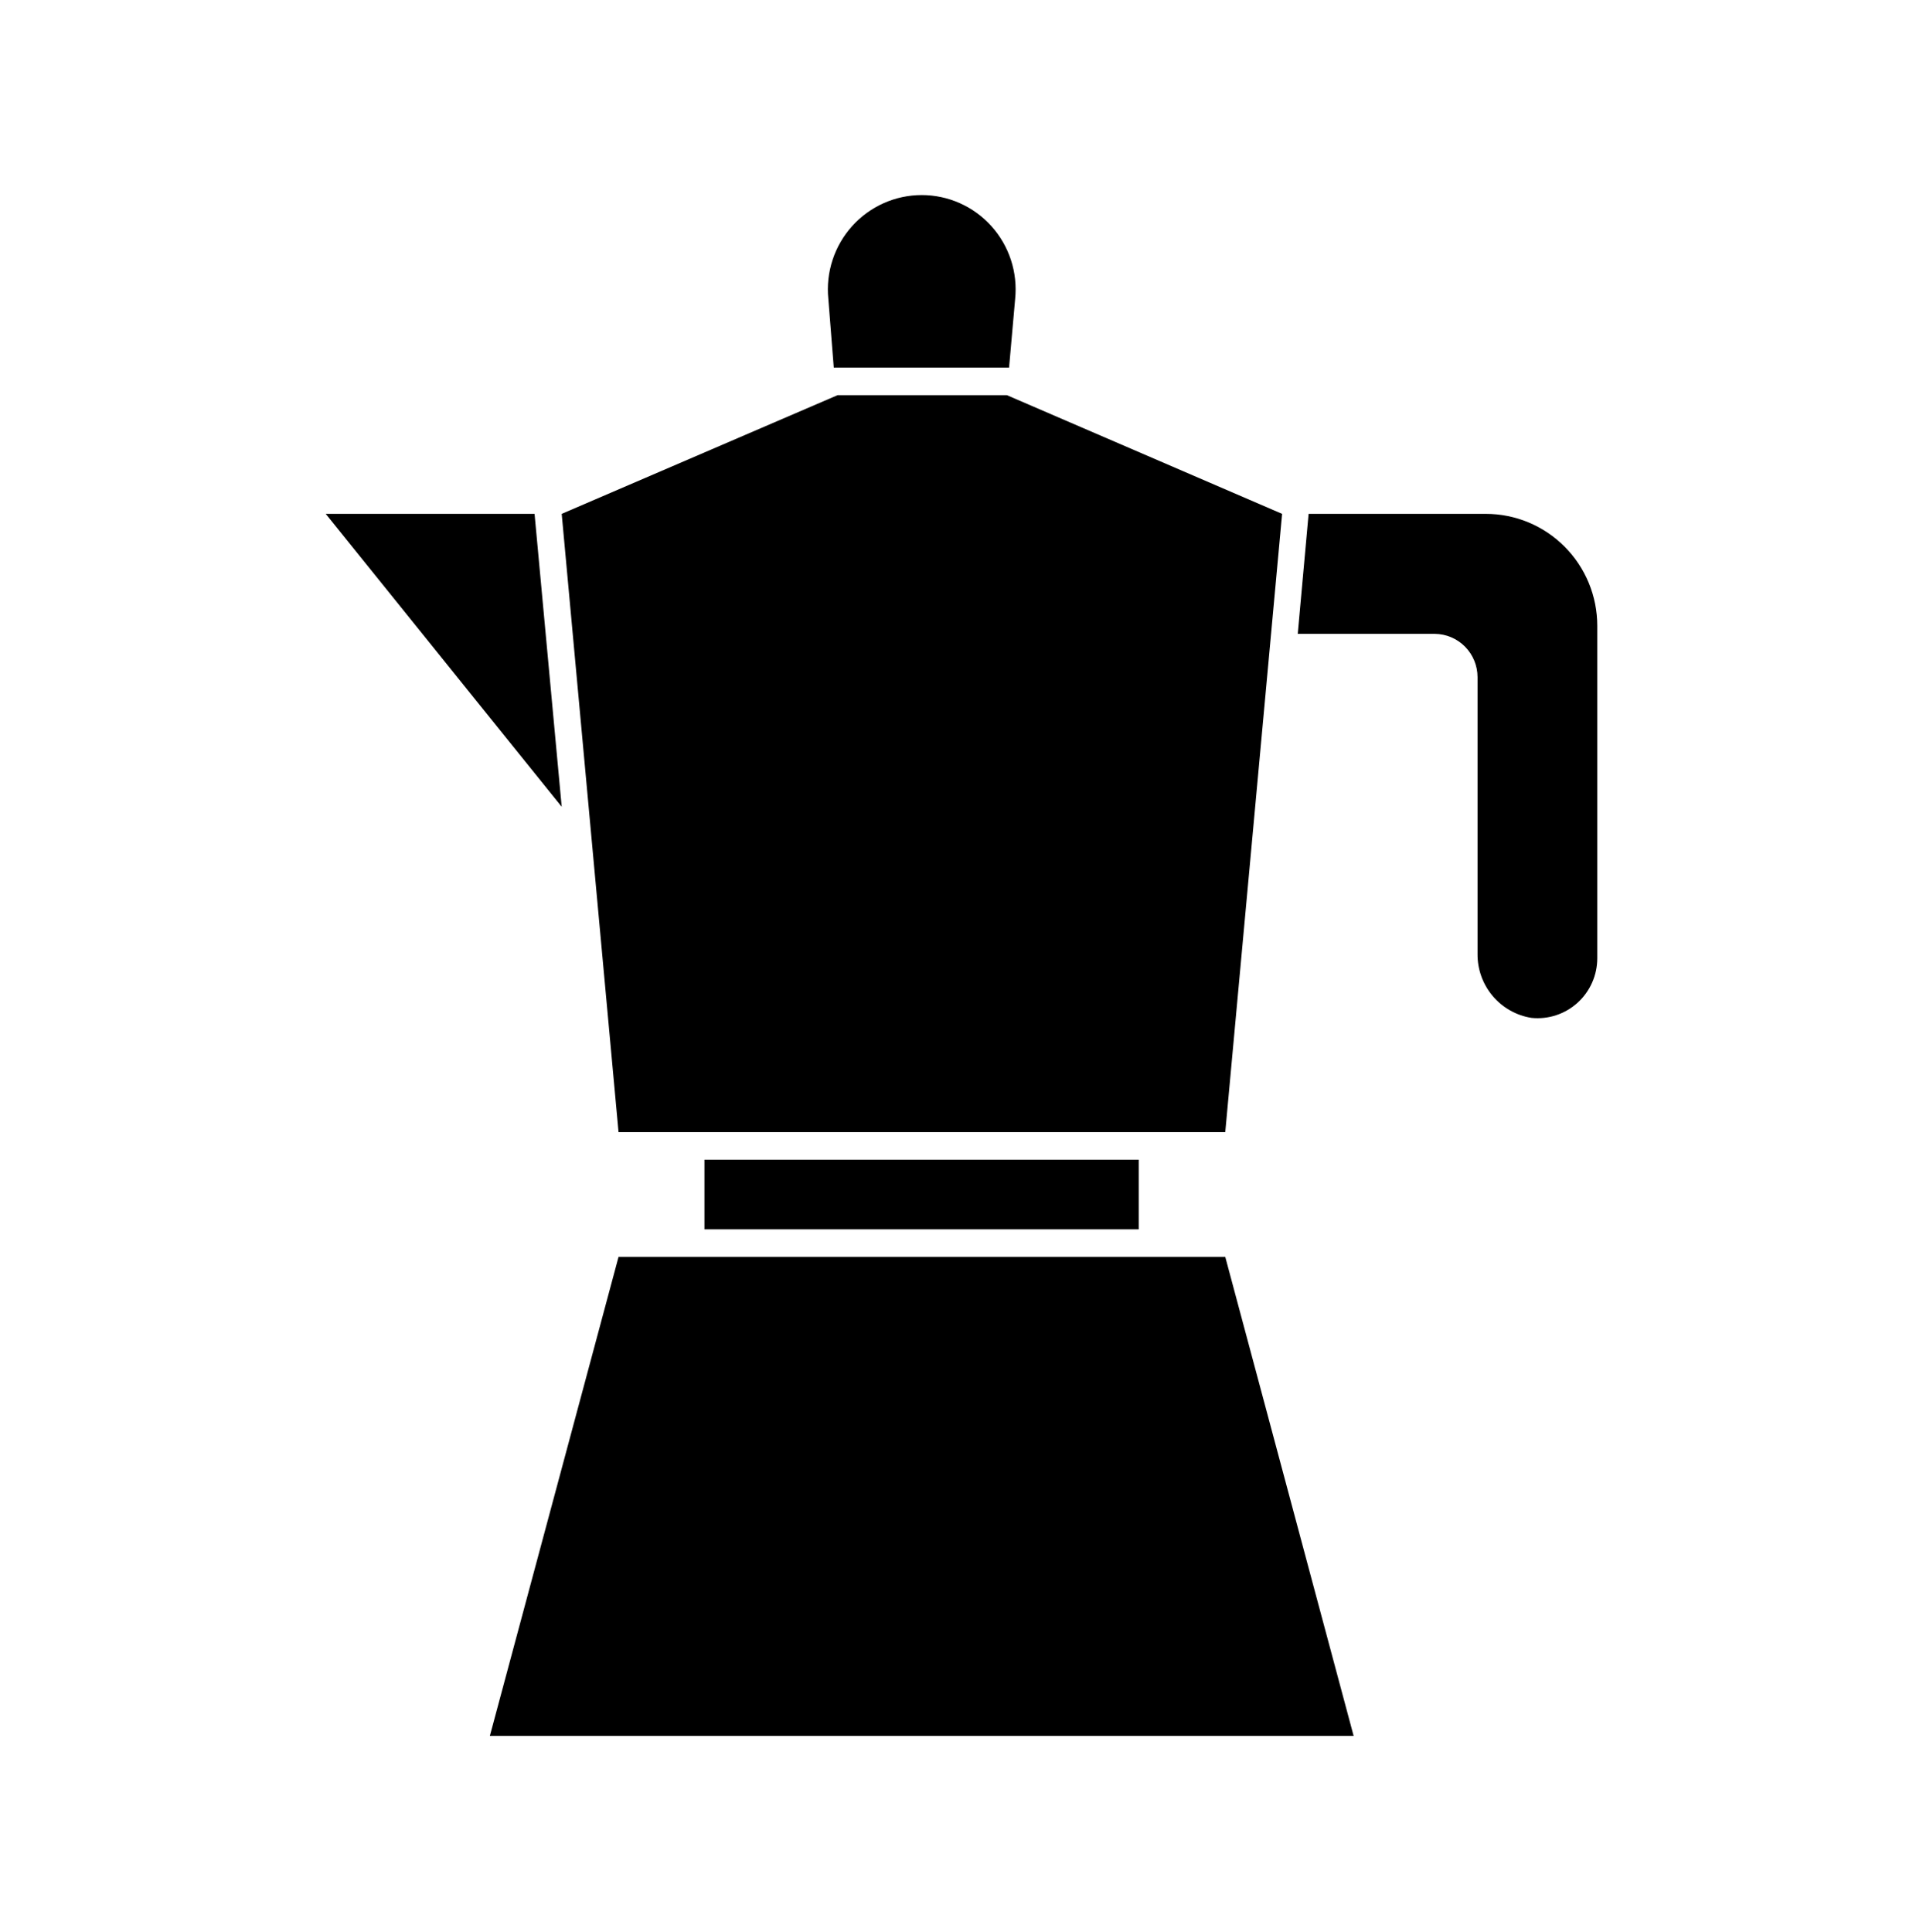
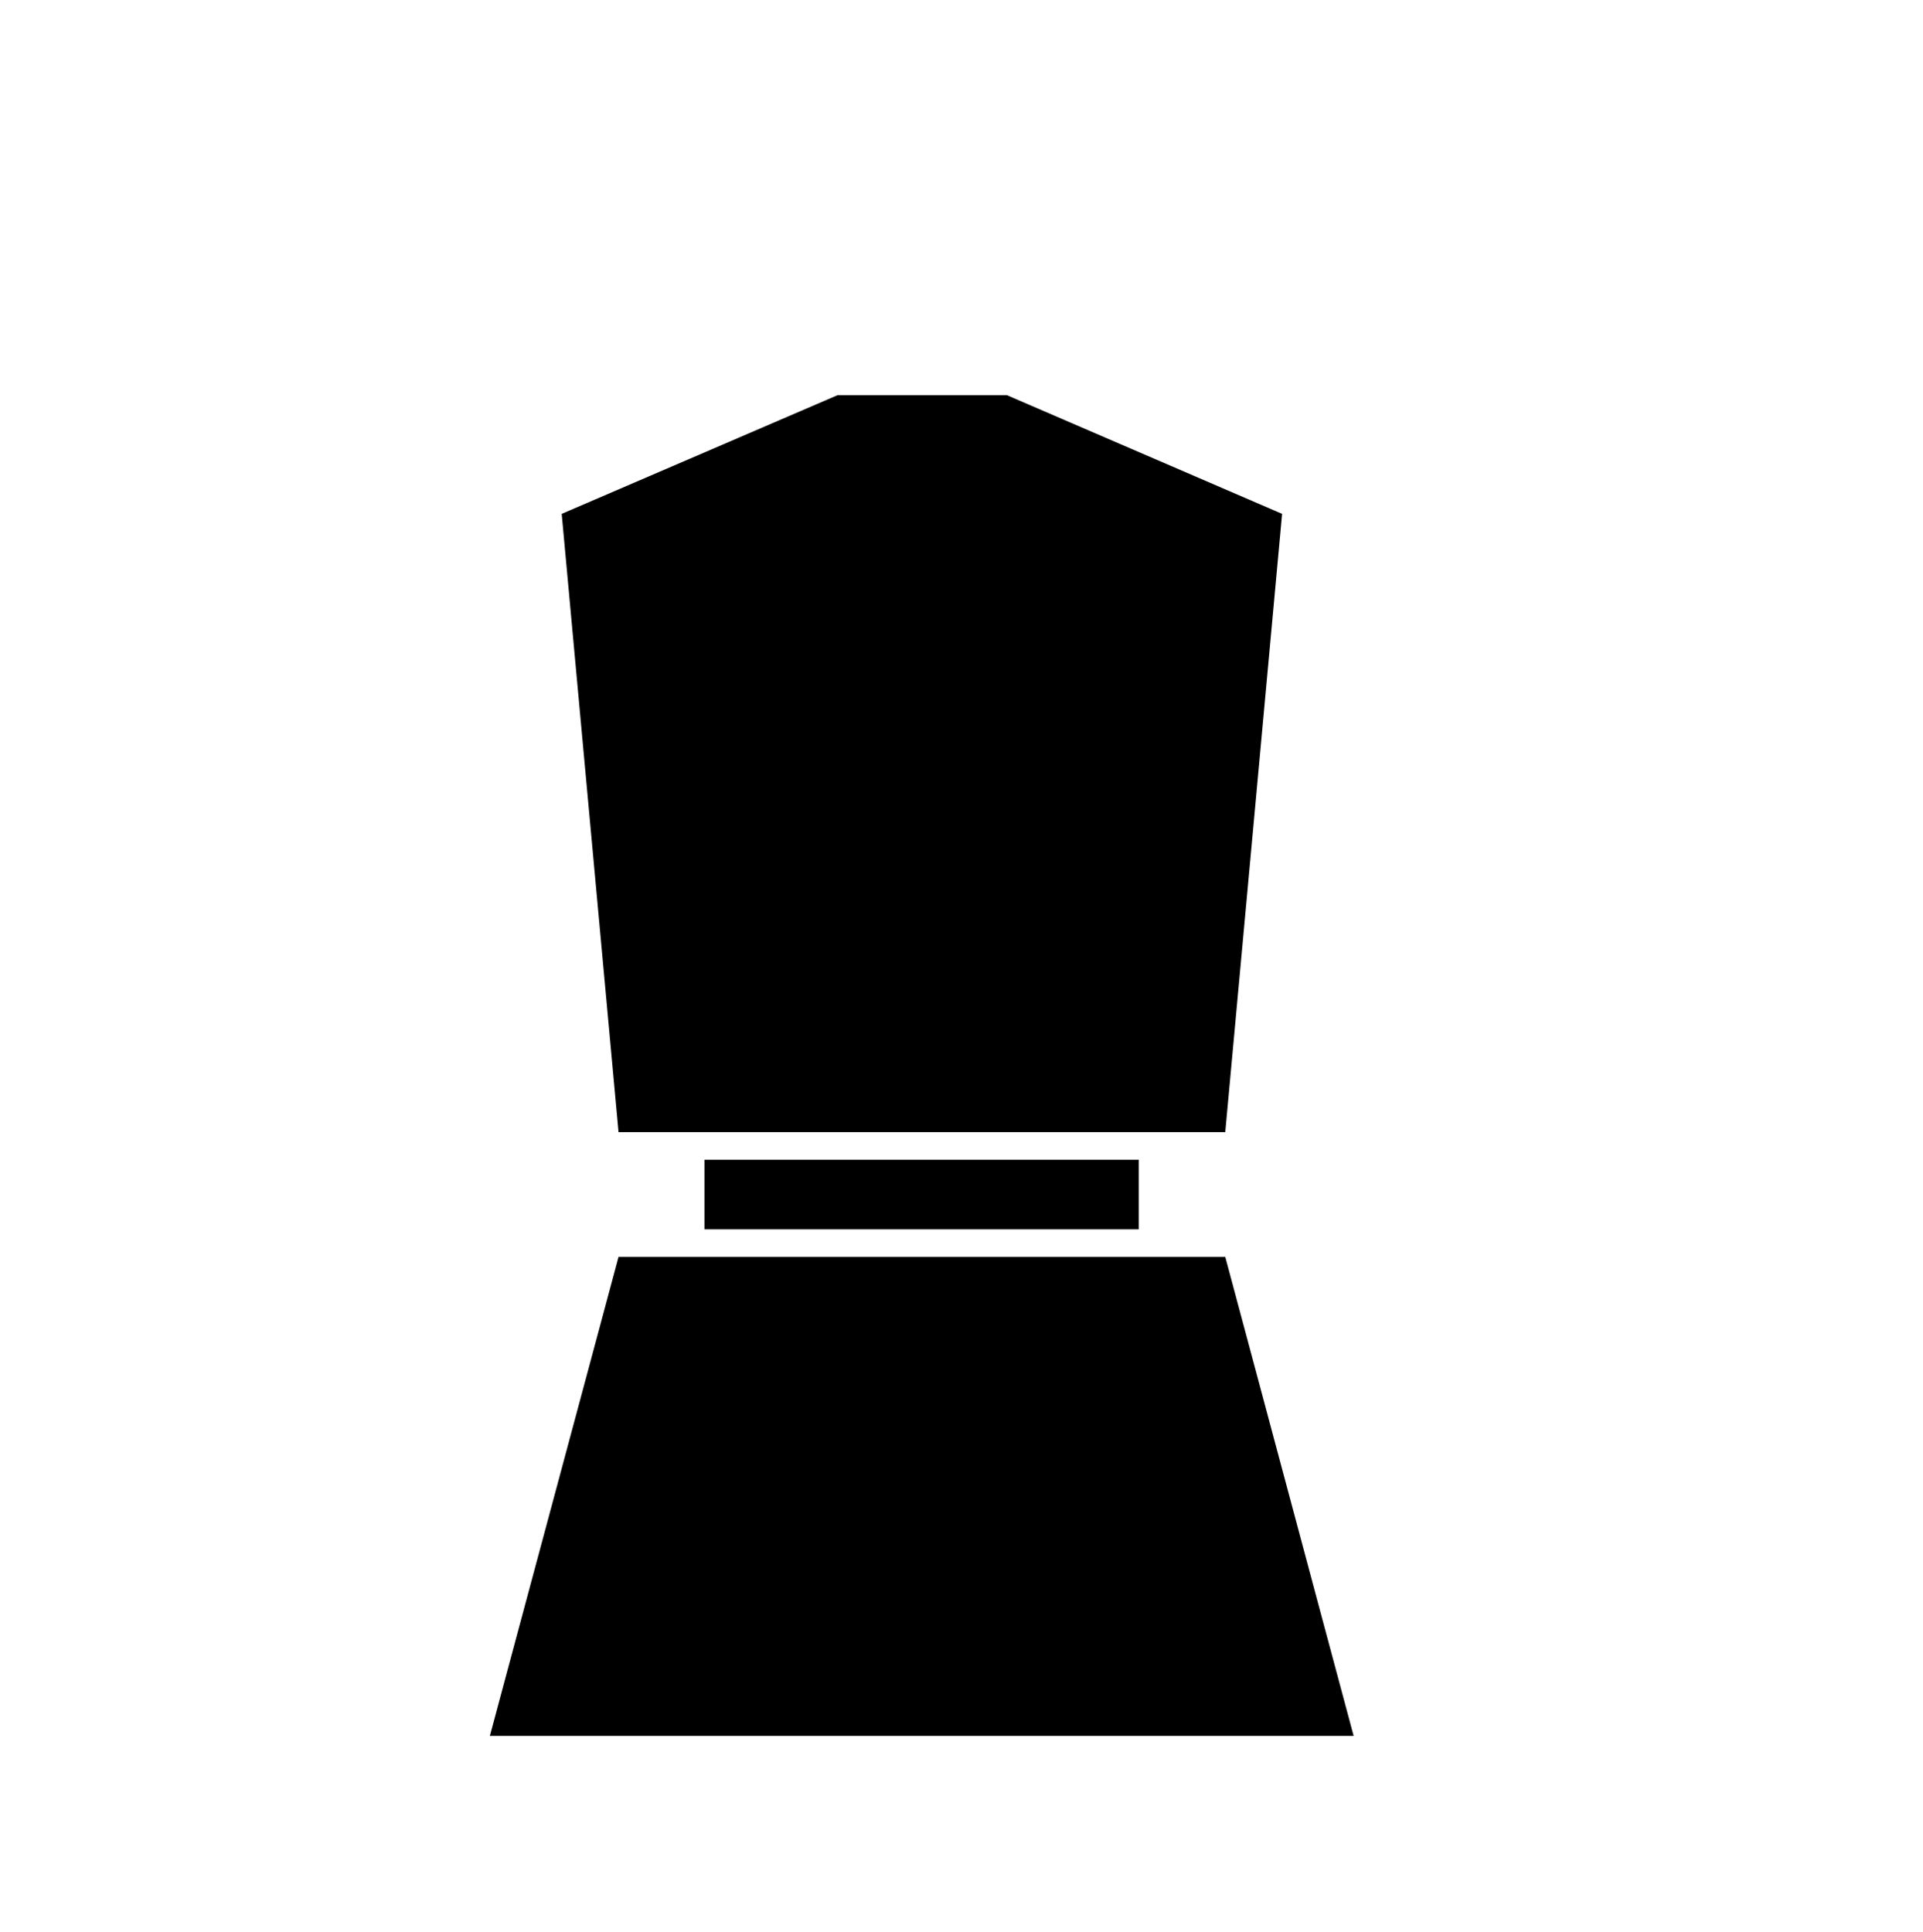
<svg xmlns="http://www.w3.org/2000/svg" width="207" height="208" viewBox="0 0 207 208" fill="none">
  <path d="M66.582 135.315L52.73 186.884H145.711L131.893 135.315H66.582Z" fill="black" />
  <path d="M122.578 124.85H75.829V132.345H122.578V124.85Z" fill="black" />
-   <path d="M108.621 39.571L109.275 32.179C109.417 30.767 109.263 29.34 108.823 27.99C108.383 26.641 107.665 25.4 106.718 24.346C105.77 23.293 104.614 22.451 103.322 21.874C102.031 21.298 100.633 21 99.22 21C97.807 21 96.41 21.298 95.118 21.874C93.827 22.451 92.67 23.293 91.722 24.346C90.775 25.4 90.058 26.641 89.618 27.99C89.177 29.34 89.023 30.767 89.166 32.179L89.75 39.571H108.621Z" fill="black" />
  <path d="M131.893 121.88L138.011 55.321L108.381 42.541H90.163L60.464 55.321L66.582 121.88H131.893Z" fill="black" />
-   <path d="M159.942 55.321H140.864L139.695 68.239H154.442C155.666 68.248 156.838 68.743 157.701 69.617C158.564 70.49 159.048 71.671 159.048 72.902V102.675C159.028 104.336 159.604 105.949 160.671 107.217C161.738 108.486 163.224 109.326 164.857 109.583C165.751 109.675 166.655 109.577 167.51 109.296C168.364 109.015 169.151 108.557 169.818 107.952C170.485 107.346 171.019 106.607 171.384 105.781C171.749 104.956 171.938 104.062 171.938 103.159V67.376C171.938 64.178 170.674 61.112 168.424 58.852C166.175 56.591 163.123 55.321 159.942 55.321Z" fill="black" />
-   <path d="M57.542 55.321H35.062L60.464 86.856L57.542 55.321Z" fill="black" />
</svg>